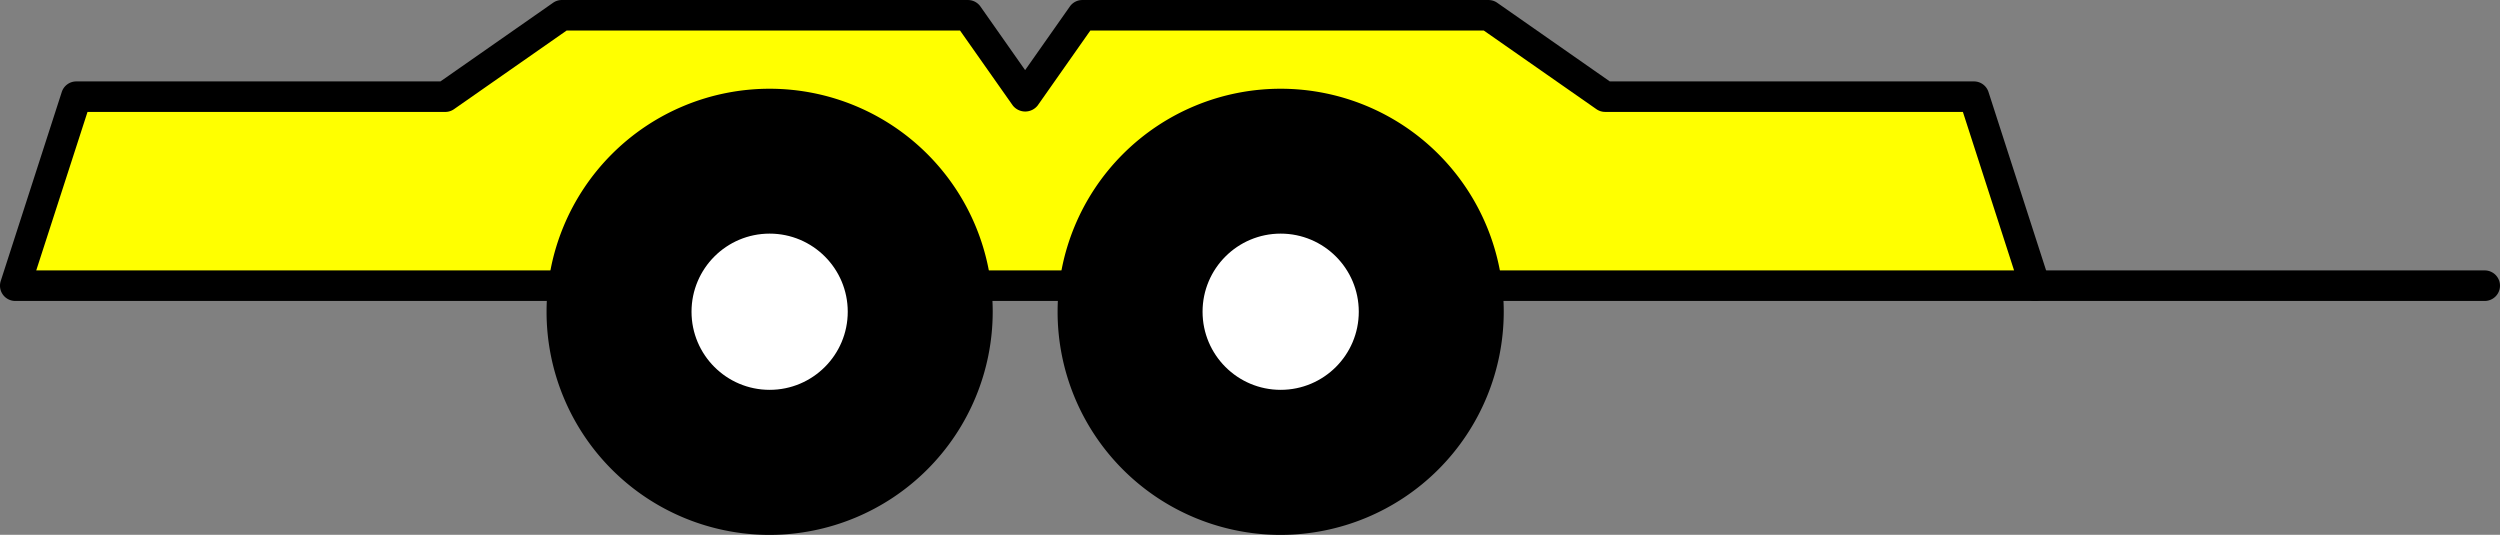
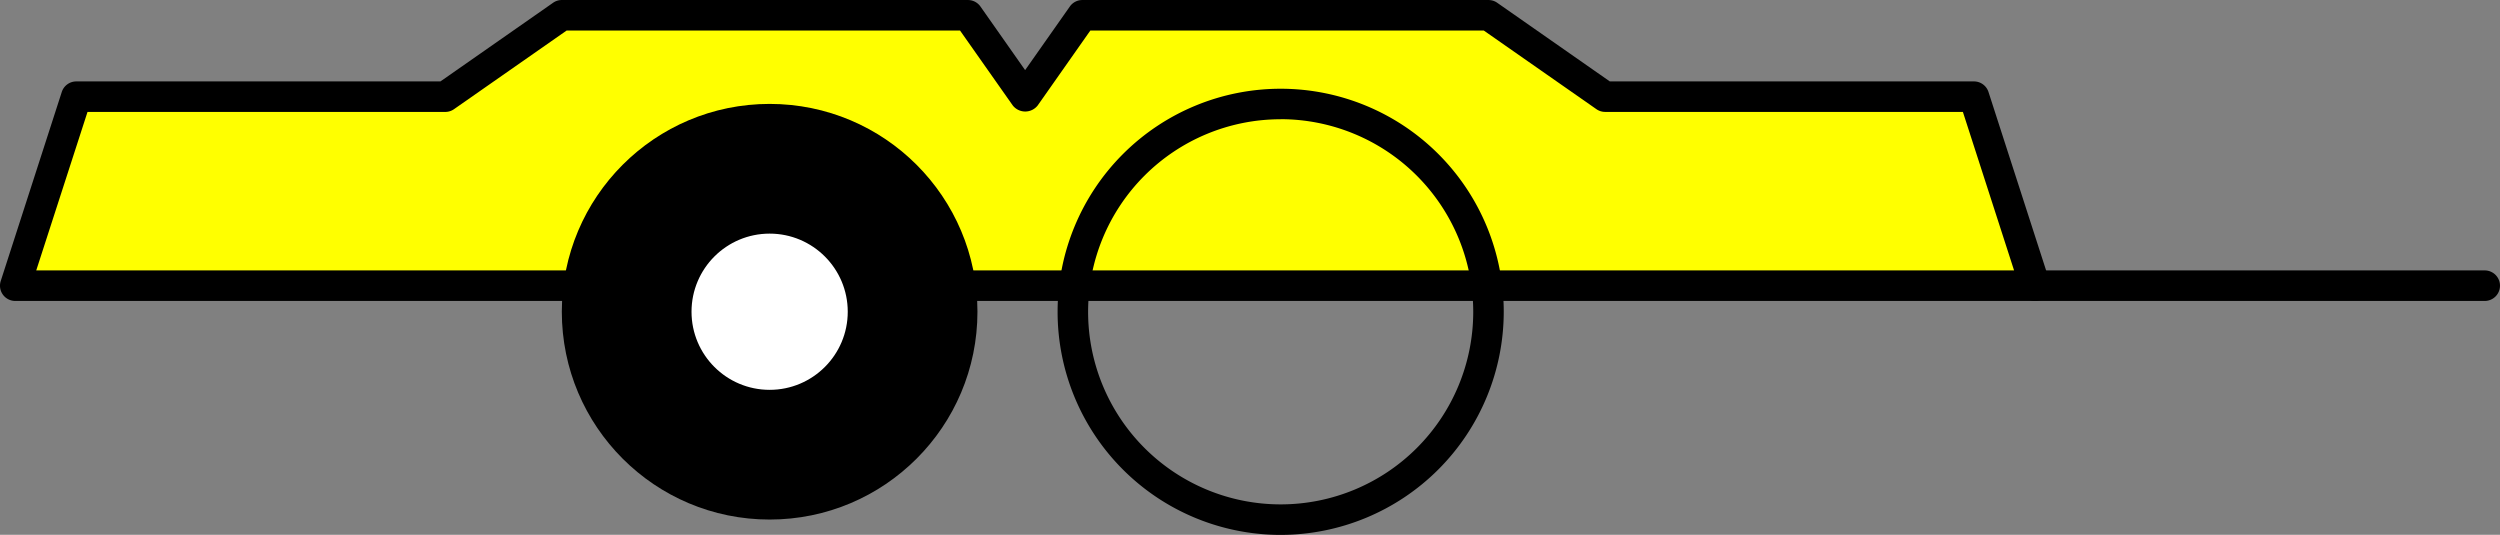
<svg xmlns="http://www.w3.org/2000/svg" id="remorque_4" data-name="remorque 4" width="115.701" height="24.751" viewBox="0 0 115.701 24.751">
  <rect x="0" y="0" width="115.701" height="24.751" fill="#808080" stroke="none" />
  <g id="Groupe_51" data-name="Groupe 51" transform="translate(0 0)">
    <path id="Tracé_126" data-name="Tracé 126" d="M1332.545,236.55h-93.476l2.825-8.748h17.075l5.395-3.767h18.8l2.647,3.767,2.647-3.767h18.8l5.395,3.767h17.075Z" transform="translate(-1238.363 -223.329)" fill="#ff0" />
    <path id="Tracé_127" data-name="Tracé 127" d="M1331.751,236.463h-93.476a.706.706,0,0,1-.672-.923l2.825-8.748a.707.707,0,0,1,.672-.489h16.853l5.213-3.64a.7.7,0,0,1,.4-.127h18.8a.708.708,0,0,1,.578.3l2.068,2.944,2.07-2.944a.706.706,0,0,1,.578-.3h18.8a.706.706,0,0,1,.4.127l5.212,3.64h16.853a.707.707,0,0,1,.672.489l2.825,8.748a.706.706,0,0,1-.672.923Zm-92.505-1.413h91.535l-2.369-7.336h-16.561a.705.705,0,0,1-.4-.127l-5.213-3.64h-18.207l-2.436,3.467a.733.733,0,0,1-1.156,0L1282,223.948h-18.207l-5.213,3.64a.7.7,0,0,1-.4.127h-16.561Z" transform="translate(-1237.569 -222.535)" />
  </g>
  <path id="Tracé_128" data-name="Tracé 128" d="M1457.606,250.527h-20.812a.706.706,0,1,1,0-1.413h20.812a.706.706,0,1,1,0,1.413Z" transform="translate(-1342.612 -236.599)" />
  <g id="Groupe_53" data-name="Groupe 53" transform="translate(48.946 4.103)">
    <g id="Groupe_52" data-name="Groupe 52">
-       <ellipse id="Ellipse_37" data-name="Ellipse 37" cx="9.618" cy="9.618" rx="9.618" ry="9.618" transform="translate(0.706 0.706)" />
      <path id="Tracé_129" data-name="Tracé 129" d="M1351.841,251.9a10.324,10.324,0,1,1,10.324-10.324A10.336,10.336,0,0,1,1351.841,251.9Zm0-19.236a8.912,8.912,0,1,0,8.912,8.912A8.922,8.922,0,0,0,1351.841,232.661Z" transform="translate(-1341.517 -231.248)" />
    </g>
-     <ellipse id="Ellipse_38" data-name="Ellipse 38" cx="3.615" cy="3.615" rx="3.615" ry="3.615" transform="translate(6.709 6.709)" fill="#fff" />
  </g>
  <g id="Groupe_55" data-name="Groupe 55" transform="translate(25.295 4.103)">
    <g id="Groupe_54" data-name="Groupe 54">
      <ellipse id="Ellipse_39" data-name="Ellipse 39" cx="9.618" cy="9.618" rx="9.618" ry="9.618" transform="translate(0.706 0.706)" />
-       <path id="Tracé_130" data-name="Tracé 130" d="M1301.613,251.9a10.324,10.324,0,1,1,10.324-10.324A10.336,10.336,0,0,1,1301.613,251.9Zm0-19.236a8.912,8.912,0,1,0,8.912,8.912A8.922,8.922,0,0,0,1301.613,232.661Z" transform="translate(-1291.289 -231.248)" />
    </g>
    <ellipse id="Ellipse_40" data-name="Ellipse 40" cx="3.615" cy="3.615" rx="3.615" ry="3.615" transform="translate(6.709 6.709)" fill="#fff" />
  </g>
</svg>